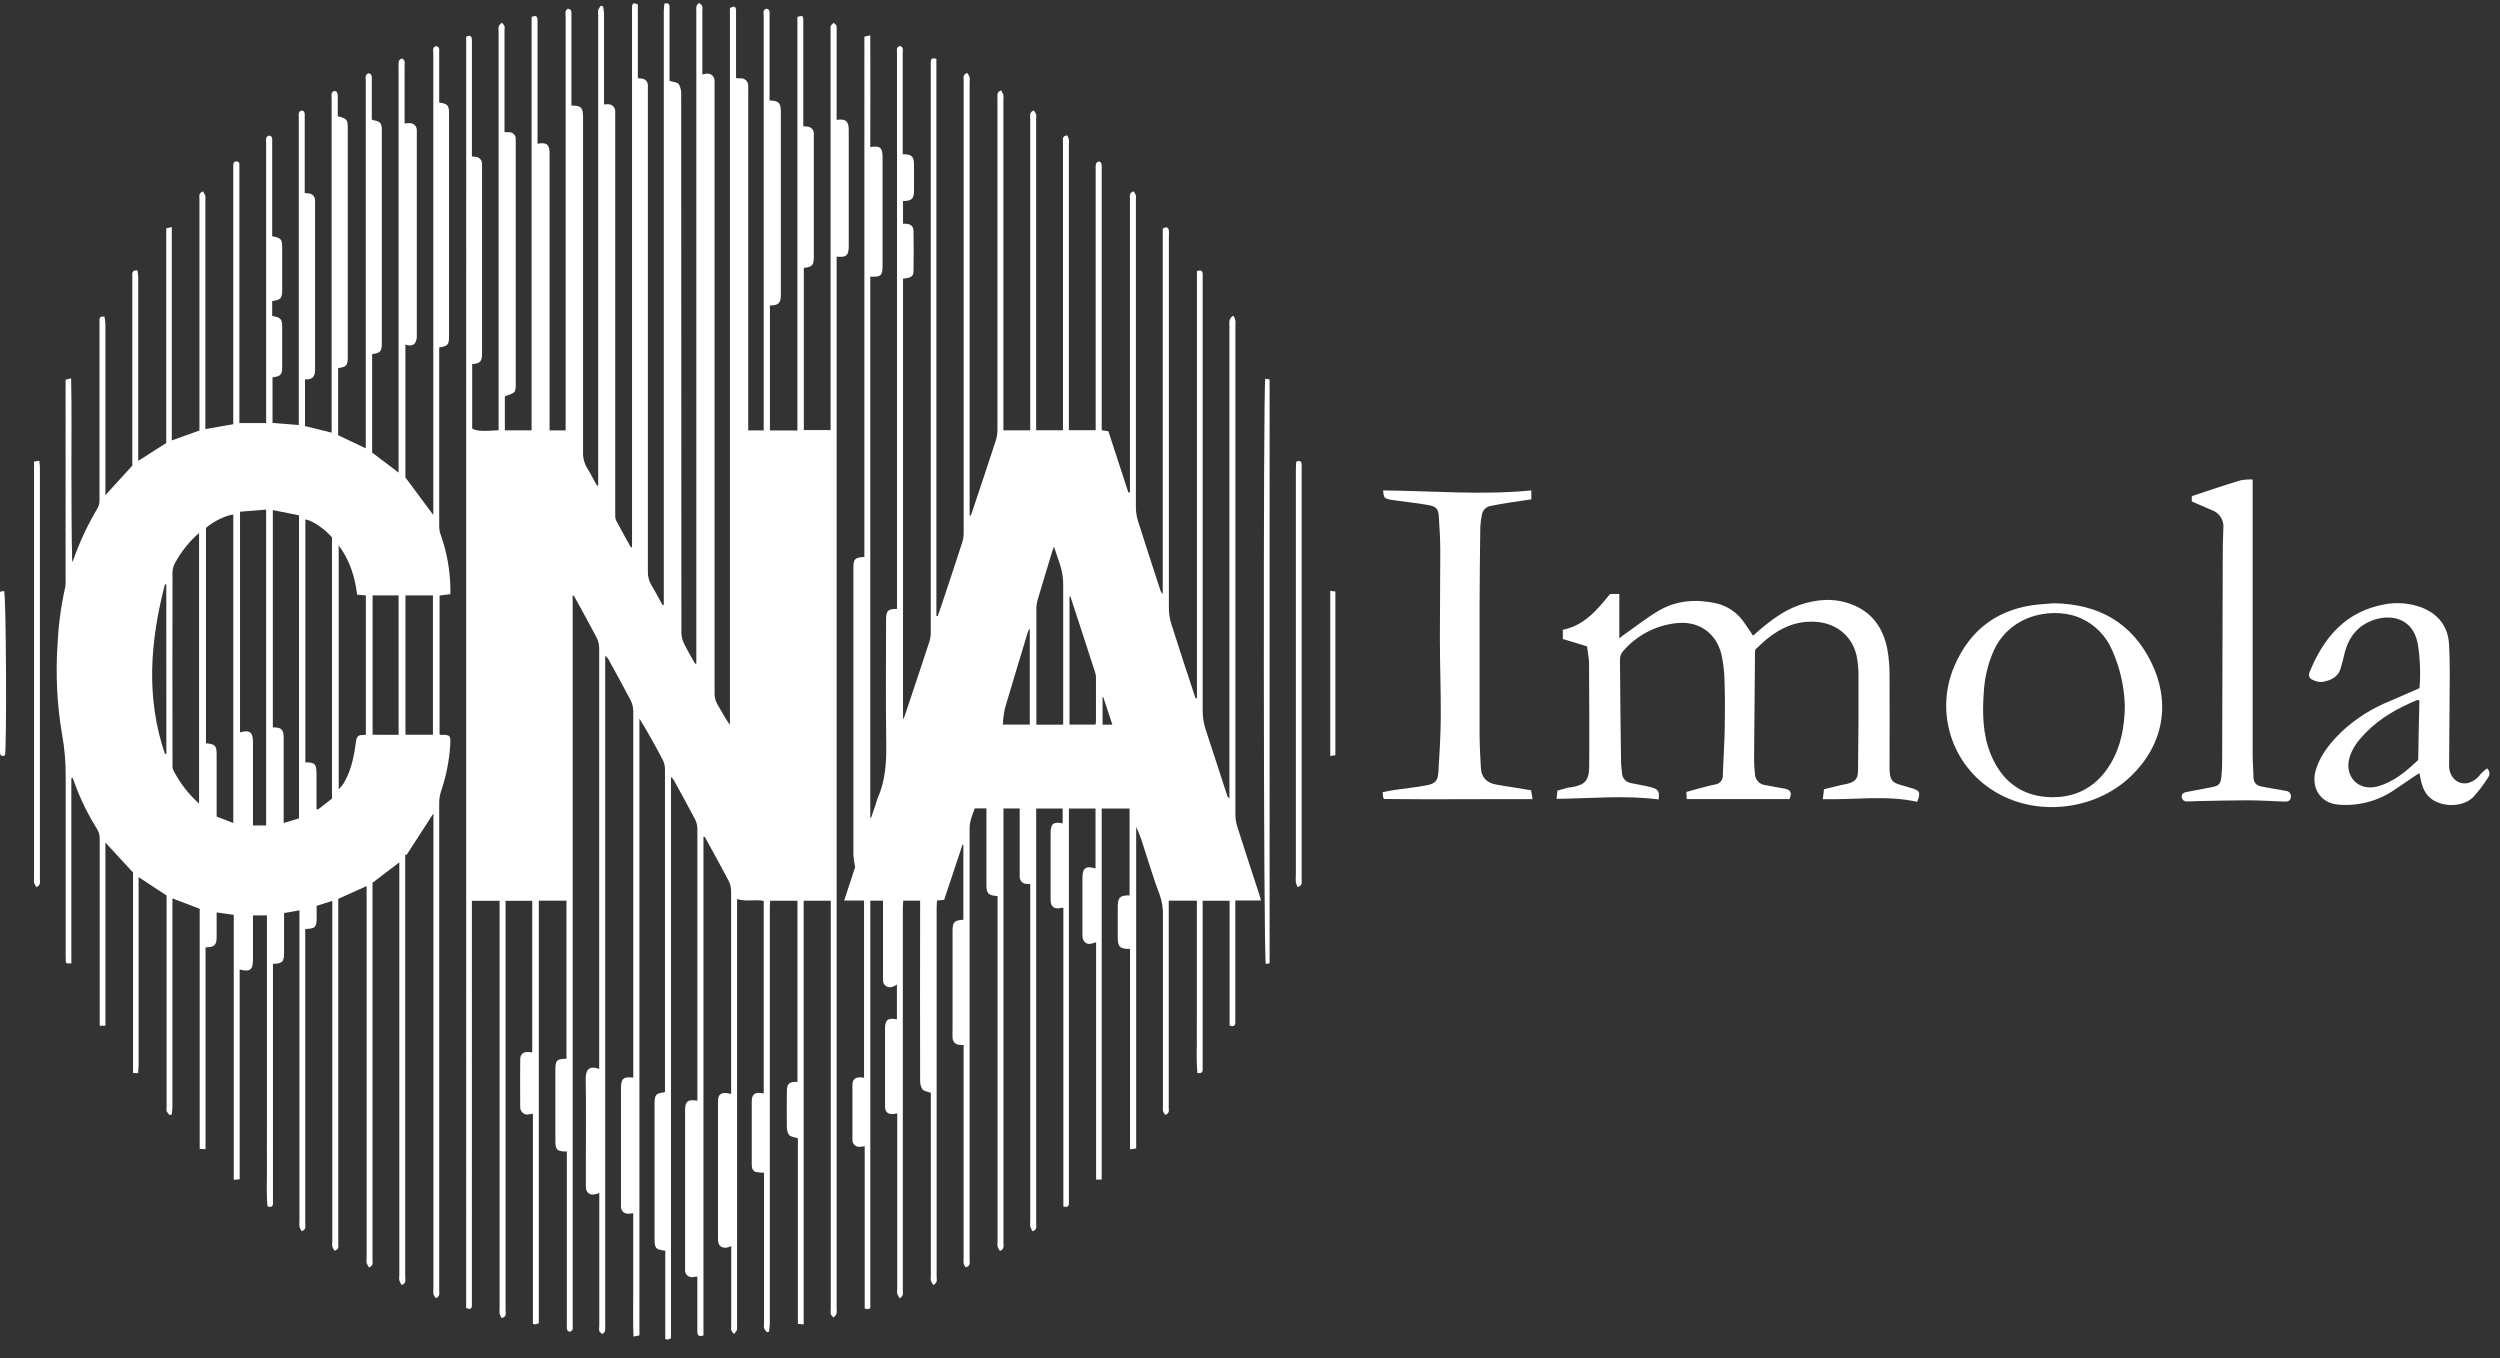
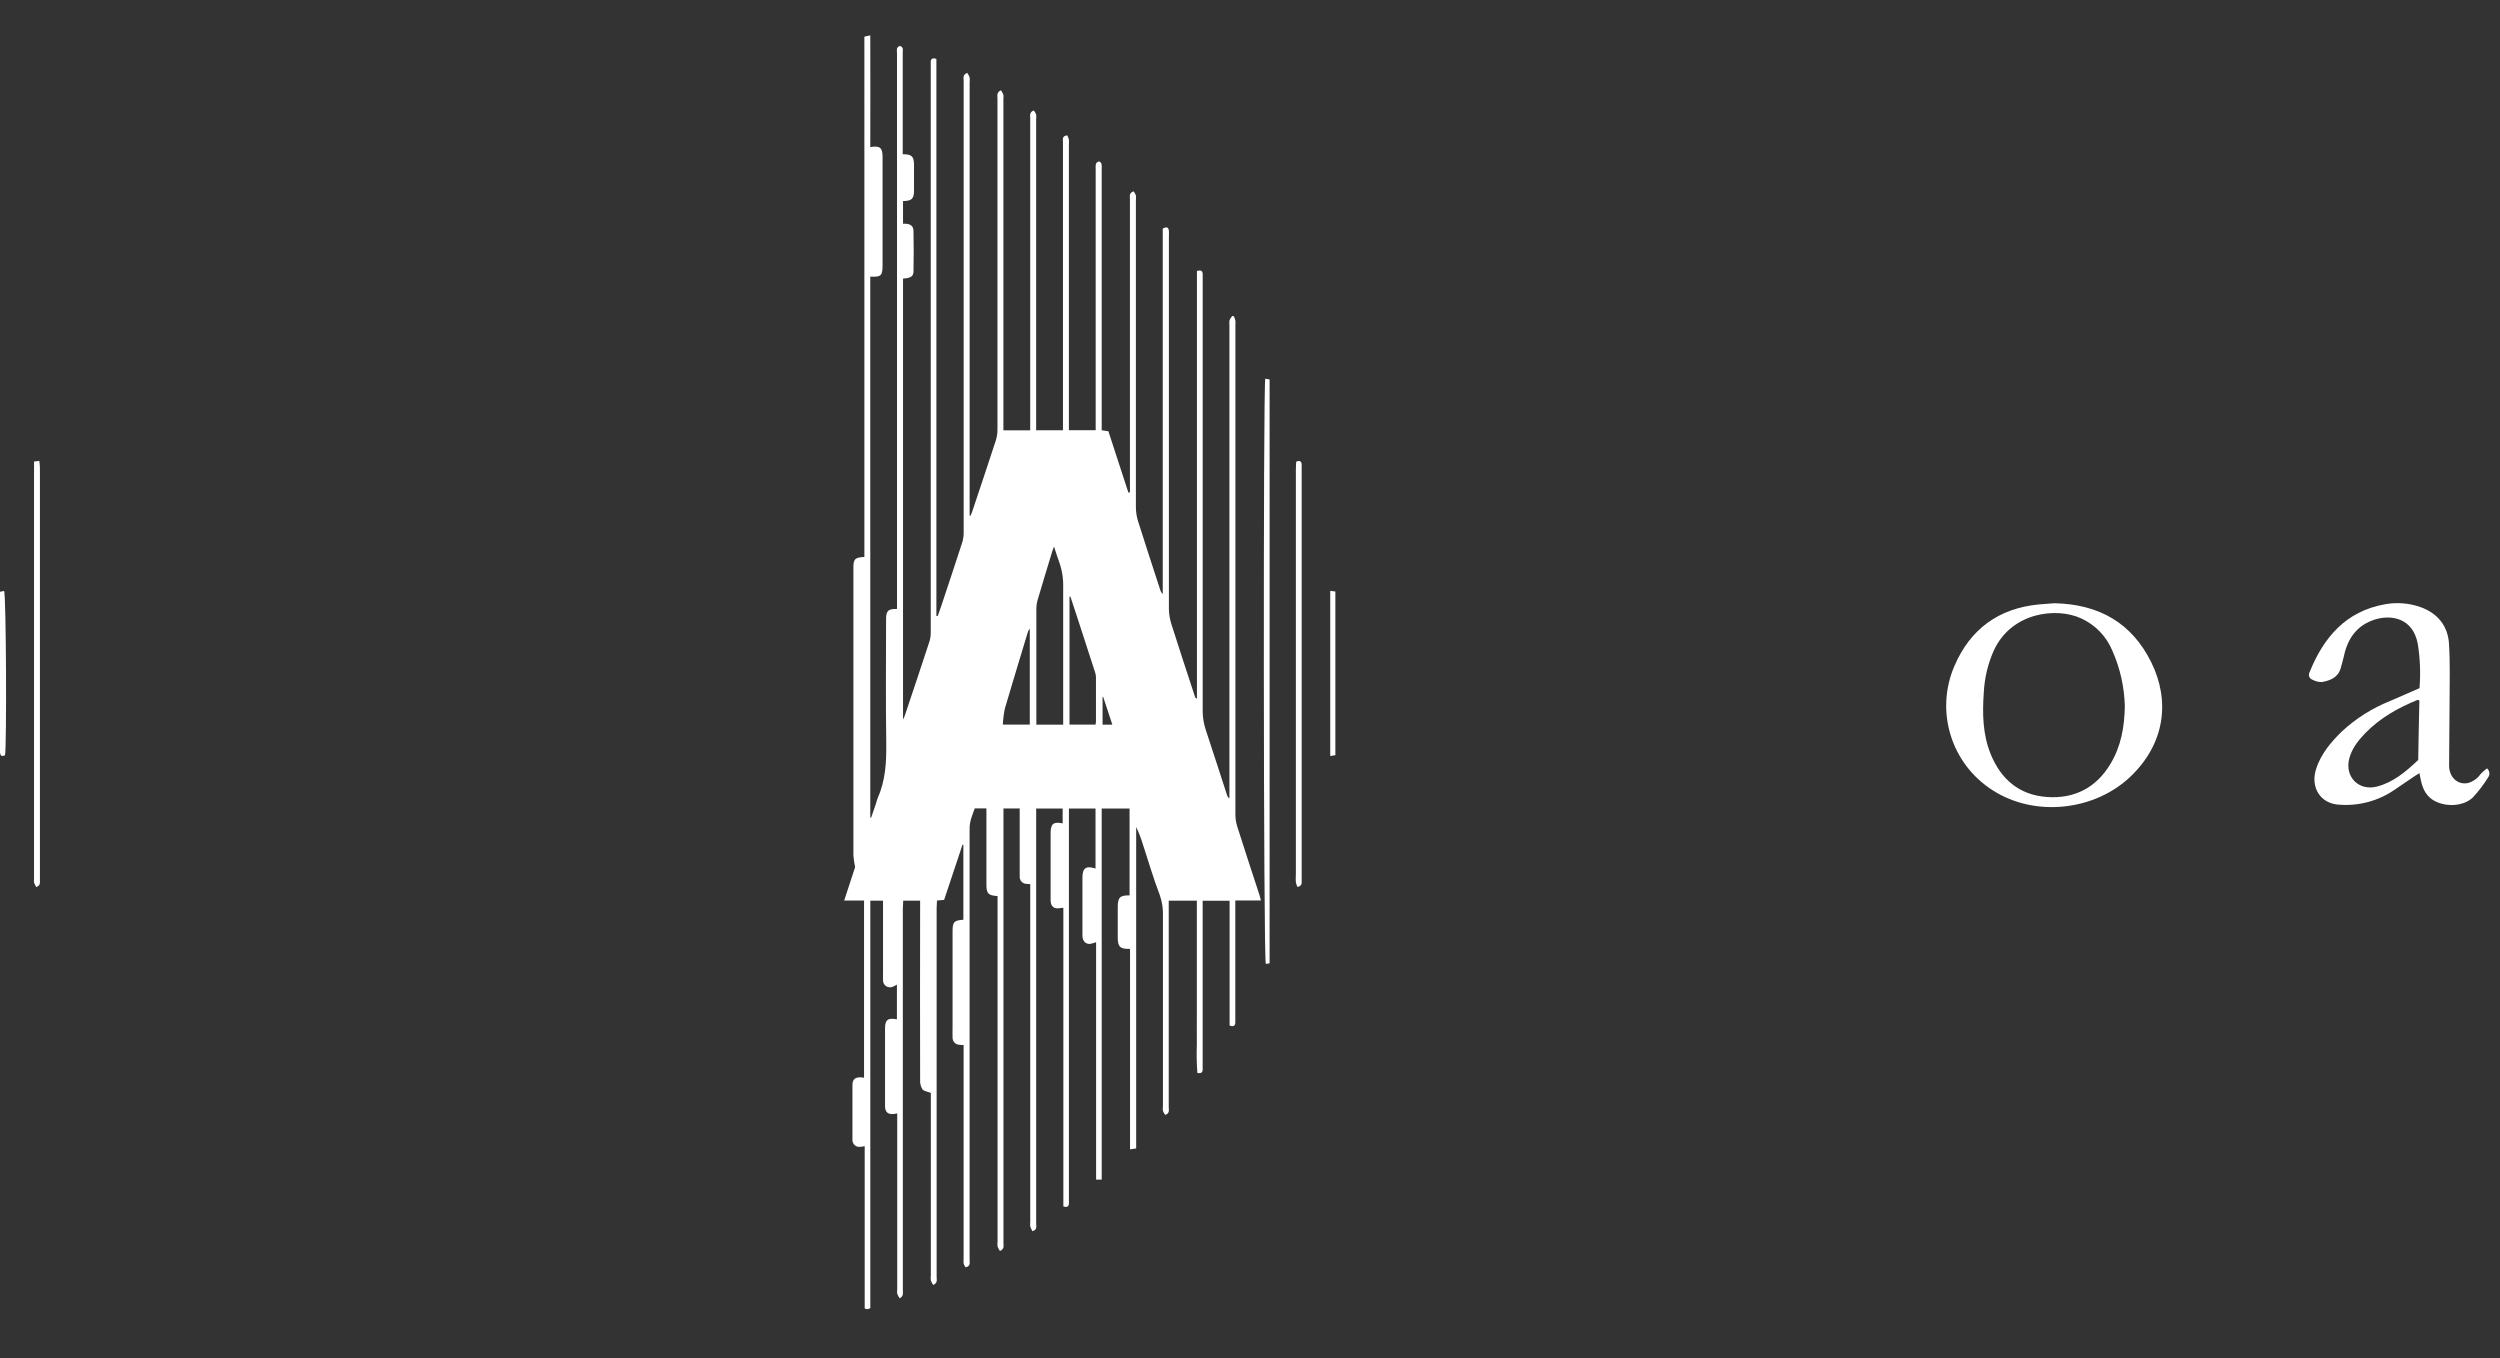
<svg xmlns="http://www.w3.org/2000/svg" width="81" height="44" viewBox="0 0 81 44" fill="none">
  <rect x="0" y="0" width="81" height="44" fill="#333333" stroke="none" />
-   <path d="M15.105 1.187C15.23 1.129 15.282 1.169 15.29 1.277C15.29 1.323 15.29 1.371 15.29 1.419V5.069C15.342 5.075 15.39 5.076 15.431 5.085C15.481 5.092 15.527 5.117 15.561 5.155C15.595 5.193 15.615 5.241 15.618 5.292C15.62 5.327 15.62 5.363 15.618 5.398V11.466C15.618 11.712 15.554 11.778 15.299 11.796V13.885C15.432 13.964 15.619 13.978 16.155 13.94V1.008C16.148 0.955 16.149 0.902 16.16 0.85C16.178 0.804 16.228 0.771 16.259 0.732C16.293 0.766 16.322 0.804 16.346 0.846C16.353 0.887 16.353 0.928 16.346 0.969V4.284C16.401 4.279 16.456 4.279 16.511 4.284C16.563 4.287 16.612 4.309 16.648 4.346C16.685 4.382 16.707 4.431 16.71 4.483C16.713 4.53 16.713 4.577 16.71 4.624C16.71 7.234 16.71 9.844 16.71 12.453C16.71 12.539 16.71 12.652 16.662 12.703C16.594 12.771 16.476 12.791 16.357 12.843V13.943H17.224V0.551C17.355 0.488 17.412 0.521 17.416 0.644C17.416 0.685 17.416 0.726 17.416 0.768V4.656C17.715 4.605 17.806 4.679 17.806 4.975V13.944H18.327V13.68C18.327 9.303 18.327 4.925 18.327 0.548C18.327 0.456 18.286 0.344 18.397 0.284C18.505 0.293 18.515 0.36 18.514 0.436V3.42C18.836 3.42 18.891 3.483 18.891 3.818C18.891 7.427 18.891 11.037 18.891 14.647C18.883 14.829 18.93 15.01 19.024 15.167C19.139 15.349 19.236 15.544 19.341 15.734L19.381 15.728V0.482C19.374 0.429 19.374 0.375 19.381 0.323C19.403 0.273 19.433 0.227 19.468 0.186L19.536 0.201C19.554 0.275 19.565 0.35 19.571 0.425C19.571 1.342 19.571 2.259 19.571 3.177V3.384C19.619 3.378 19.667 3.376 19.714 3.378C19.771 3.379 19.825 3.402 19.866 3.442C19.907 3.482 19.93 3.536 19.933 3.592C19.936 3.645 19.936 3.699 19.933 3.752C19.933 8.066 19.933 12.38 19.933 16.693C19.931 16.757 19.943 16.821 19.97 16.879C20.122 17.166 20.282 17.448 20.44 17.732H20.478V0.443C20.474 0.366 20.474 0.289 20.478 0.212C20.491 0.096 20.533 0.081 20.666 0.146V2.534C20.713 2.536 20.76 2.541 20.807 2.548C20.857 2.554 20.904 2.579 20.937 2.617C20.971 2.655 20.99 2.704 20.991 2.755C20.991 2.819 20.991 2.885 20.991 2.954C20.991 8.137 20.991 13.321 20.991 18.505C20.984 18.663 21.024 18.821 21.104 18.958C21.233 19.169 21.347 19.388 21.466 19.603L21.507 19.597V19.372C21.507 13.035 21.507 6.698 21.507 0.359C21.507 0.276 21.521 0.192 21.527 0.118C21.641 0.086 21.684 0.123 21.693 0.201C21.696 0.248 21.696 0.295 21.693 0.342V2.62C21.806 2.656 21.94 2.66 21.991 2.726C22.05 2.826 22.077 2.942 22.07 3.058C22.07 8.875 22.072 14.692 22.077 20.508C22.081 20.63 22.111 20.749 22.167 20.858C22.273 21.079 22.401 21.29 22.521 21.505L22.561 21.499V0.371C22.555 0.312 22.557 0.253 22.567 0.194C22.576 0.157 22.621 0.13 22.651 0.095C22.686 0.128 22.733 0.155 22.751 0.194C22.762 0.24 22.764 0.288 22.756 0.334V2.41C22.806 2.401 22.843 2.392 22.881 2.388C22.914 2.382 22.949 2.383 22.982 2.392C23.015 2.4 23.045 2.416 23.071 2.438C23.097 2.46 23.118 2.488 23.132 2.519C23.146 2.55 23.153 2.583 23.152 2.618C23.152 2.67 23.152 2.724 23.152 2.777C23.152 9.342 23.152 15.905 23.152 22.464C23.149 22.587 23.18 22.709 23.242 22.816C23.373 23.039 23.495 23.267 23.649 23.488V0.26C23.791 0.189 23.831 0.203 23.848 0.321C23.851 0.368 23.851 0.415 23.848 0.463C23.848 1.085 23.848 1.706 23.848 2.327V2.532L23.975 2.539C24.009 2.534 24.043 2.536 24.075 2.546C24.107 2.556 24.137 2.572 24.163 2.594C24.188 2.616 24.208 2.644 24.222 2.675C24.235 2.706 24.242 2.739 24.242 2.773C24.248 2.837 24.242 2.903 24.242 2.972V13.944H24.744V13.712C24.744 9.315 24.744 4.918 24.744 0.521C24.744 0.431 24.698 0.312 24.844 0.279C24.959 0.315 24.934 0.408 24.934 0.487C24.934 1.344 24.934 2.202 24.934 3.06V3.256C25.233 3.262 25.299 3.334 25.299 3.618V9.547C25.299 9.822 25.231 9.891 24.946 9.899V13.948H25.836V0.546L25.975 0.515C25.993 0.529 26 0.531 26.002 0.536C26.014 0.556 26.022 0.578 26.026 0.601C26.026 1.76 26.026 2.919 26.026 4.089C26.08 4.094 26.119 4.096 26.158 4.102C26.187 4.103 26.216 4.111 26.243 4.124C26.269 4.136 26.293 4.154 26.313 4.177C26.332 4.199 26.347 4.224 26.357 4.252C26.366 4.28 26.37 4.31 26.368 4.34C26.368 4.369 26.368 4.399 26.368 4.428V8.33C26.368 8.593 26.316 8.651 26.044 8.68V13.935H26.911V1.003C26.904 0.95 26.906 0.897 26.916 0.845C26.93 0.804 26.977 0.774 27.01 0.739C27.041 0.77 27.087 0.796 27.1 0.833C27.11 0.885 27.113 0.938 27.107 0.991V3.883C27.405 3.843 27.499 3.923 27.499 4.214V7.978C27.499 8.276 27.421 8.348 27.107 8.314V42.395C27.114 42.453 27.113 42.513 27.102 42.571C27.087 42.617 27.035 42.65 27.002 42.689C26.973 42.651 26.929 42.617 26.917 42.575C26.91 42.516 26.91 42.456 26.917 42.398V29.184H26.039V42.912L25.851 42.892V36.88C25.74 36.843 25.622 36.837 25.567 36.775C25.514 36.693 25.488 36.597 25.494 36.499C25.487 36.127 25.494 35.754 25.494 35.381C25.494 35.109 25.557 35.047 25.838 35.052V29.183H24.952C24.952 29.268 24.942 29.348 24.942 29.428C24.942 33.914 24.942 38.4 24.942 42.884C24.938 42.972 24.928 43.059 24.914 43.146L24.845 43.164C24.809 43.124 24.779 43.08 24.754 43.032C24.747 42.986 24.747 42.938 24.754 42.891V37.997C24.662 37.996 24.57 37.987 24.48 37.968C24.381 37.934 24.357 37.837 24.357 37.735C24.357 37.049 24.357 36.362 24.357 35.676C24.357 35.454 24.467 35.377 24.691 35.421C24.709 35.424 24.727 35.426 24.745 35.426V29.189C24.46 29.132 24.17 29.224 23.881 29.129V42.938C23.887 42.99 23.885 43.044 23.876 43.096C23.851 43.142 23.819 43.185 23.781 43.222C23.746 43.184 23.715 43.142 23.691 43.097C23.683 43.056 23.683 43.014 23.691 42.974V40.371C23.659 40.388 23.625 40.402 23.591 40.414C23.392 40.464 23.263 40.37 23.263 40.163C23.263 38.666 23.263 37.169 23.263 35.672C23.263 35.436 23.399 35.361 23.688 35.446V35.253C23.688 33.123 23.688 30.993 23.688 28.862C23.686 28.746 23.657 28.632 23.603 28.529C23.353 28.053 23.092 27.584 22.833 27.113H22.792V43.269C22.62 43.324 22.593 43.245 22.593 43.135V41.357C22.543 41.367 22.492 41.375 22.441 41.38C22.412 41.383 22.383 41.381 22.354 41.373C22.326 41.364 22.3 41.351 22.277 41.332C22.254 41.314 22.236 41.291 22.222 41.265C22.208 41.239 22.2 41.21 22.197 41.181C22.194 41.122 22.194 41.063 22.197 41.004C22.197 39.341 22.197 37.678 22.197 36.016V35.962C22.197 35.682 22.297 35.608 22.595 35.664V35.474C22.595 32.597 22.595 29.722 22.595 26.846C22.594 26.742 22.568 26.64 22.521 26.547C22.302 26.129 22.072 25.716 21.845 25.301C21.82 25.25 21.784 25.206 21.74 25.172V43.359C21.71 43.376 21.678 43.389 21.645 43.4C21.615 43.4 21.584 43.395 21.555 43.386V40.521C21.247 40.49 21.208 40.445 21.208 40.152V35.75C21.208 35.469 21.251 35.419 21.545 35.388V35.189C21.545 31.762 21.545 28.335 21.545 24.91C21.543 24.806 21.517 24.704 21.469 24.612C21.235 24.164 20.988 23.721 20.717 23.282V43.266L20.525 43.305C20.505 42.839 20.518 42.399 20.516 41.958C20.514 41.517 20.516 41.083 20.516 40.645V39.308C20.462 39.316 20.407 39.322 20.352 39.325C20.295 39.327 20.24 39.308 20.197 39.271C20.154 39.234 20.126 39.182 20.12 39.126C20.117 39.078 20.117 39.031 20.12 38.983V35.255C20.12 34.948 20.198 34.877 20.518 34.914V34.703C20.518 30.815 20.518 26.927 20.518 23.04C20.517 22.918 20.487 22.797 20.432 22.689C20.203 22.248 19.961 21.815 19.723 21.38C19.698 21.328 19.658 21.284 19.609 21.253V42.915C19.614 42.986 19.612 43.057 19.602 43.127C19.594 43.164 19.546 43.191 19.517 43.226C19.483 43.193 19.433 43.165 19.417 43.127C19.408 43.074 19.408 43.02 19.417 42.968V38.653C19.375 38.668 19.349 38.677 19.317 38.685C19.128 38.749 18.984 38.654 18.982 38.454C18.982 38.156 18.982 37.863 18.982 37.567C18.982 36.691 18.992 35.815 18.977 34.94C18.977 34.63 19.122 34.522 19.414 34.636V34.437C19.414 29.958 19.414 25.479 19.414 21C19.412 20.877 19.382 20.758 19.326 20.649C19.089 20.195 18.838 19.747 18.591 19.297H18.555V19.496C18.555 25.598 18.555 31.699 18.555 37.801C18.555 39.51 18.555 41.221 18.555 42.931C18.555 43.019 18.585 43.13 18.447 43.149C18.337 43.104 18.367 43.009 18.366 42.933C18.366 42.236 18.366 41.548 18.366 40.856V37.309C18.049 37.309 17.994 37.258 17.994 36.961V34.653C17.994 34.355 18.048 34.301 18.354 34.305V29.182H17.458V42.869C17.427 42.885 17.393 42.898 17.359 42.907C17.327 42.907 17.296 42.901 17.266 42.892V36.085C17.206 36.095 17.174 36.102 17.141 36.105C17.106 36.114 17.07 36.114 17.035 36.106C17 36.098 16.968 36.082 16.94 36.059C16.913 36.037 16.89 36.008 16.876 35.975C16.861 35.943 16.854 35.907 16.855 35.872C16.851 35.356 16.851 34.842 16.855 34.327C16.855 34.121 16.982 34.05 17.244 34.1V29.185H16.381V29.419C16.381 33.763 16.381 38.107 16.381 42.451C16.381 42.542 16.426 42.66 16.256 42.708C16.228 42.664 16.205 42.617 16.187 42.568C16.181 42.515 16.181 42.462 16.187 42.409V29.185H15.289V42.137C15.289 42.19 15.289 42.243 15.289 42.296C15.278 42.416 15.247 42.431 15.104 42.381L15.105 1.187Z" fill="white" />
  <path d="M36.61 15.948V15.749C36.61 12.649 36.61 9.548 36.61 6.448C36.61 6.359 36.573 6.249 36.728 6.199C36.759 6.238 36.784 6.281 36.803 6.327C36.81 6.38 36.81 6.434 36.803 6.487C36.803 9.806 36.803 13.126 36.803 16.445C36.805 16.598 36.829 16.749 36.875 16.894C37.107 17.631 37.349 18.366 37.588 19.101C37.602 19.156 37.631 19.207 37.673 19.246V7.408C37.794 7.336 37.854 7.36 37.872 7.472C37.876 7.532 37.876 7.591 37.872 7.651C37.872 11.675 37.872 15.698 37.872 19.721C37.873 19.89 37.901 20.058 37.952 20.219C38.203 21.015 38.465 21.802 38.724 22.593C38.729 22.608 38.741 22.622 38.781 22.634V8.782C38.908 8.74 38.963 8.771 38.967 8.881C38.967 8.935 38.967 8.988 38.967 9.041C38.967 13.71 38.967 18.379 38.967 23.047C38.968 23.259 39.005 23.469 39.074 23.67C39.305 24.366 39.528 25.062 39.755 25.759C39.767 25.803 39.795 25.842 39.833 25.867V10.547C39.827 10.488 39.829 10.429 39.838 10.37C39.861 10.321 39.891 10.276 39.927 10.236L39.979 10.25C39.999 10.294 40.015 10.341 40.027 10.388C40.032 10.435 40.032 10.482 40.027 10.53C40.027 15.82 40.027 21.11 40.027 26.401C40.028 26.529 40.048 26.658 40.087 26.78C40.321 27.518 40.563 28.252 40.803 28.987C40.821 29.042 40.834 29.098 40.855 29.175H40.024V33.001C40.024 33.049 40.024 33.1 40.024 33.143C40.014 33.243 39.958 33.271 39.839 33.227V29.184H38.966V34.581C38.966 34.68 38.989 34.797 38.795 34.765C38.772 34.456 38.766 34.147 38.778 33.838C38.773 33.529 38.778 33.222 38.778 32.914V29.182H37.867V29.393C37.867 31.552 37.867 33.712 37.867 35.872C37.867 35.959 37.907 36.071 37.752 36.123C37.722 36.083 37.697 36.039 37.679 35.992C37.672 35.94 37.672 35.886 37.679 35.833V29.673C37.688 29.447 37.654 29.22 37.579 29.006C37.37 28.461 37.207 27.899 37.025 27.344C36.968 27.156 36.897 26.972 36.812 26.794V37.209L36.613 37.239V30.744C36.29 30.752 36.215 30.677 36.215 30.373V29.397C36.215 29.076 36.283 29.007 36.598 29.01V26.197H35.695V38.219H35.514V30.528C35.449 30.552 35.383 30.57 35.315 30.583C35.174 30.595 35.072 30.483 35.071 30.321C35.071 29.865 35.071 29.41 35.071 28.954V28.439C35.071 28.122 35.185 28.041 35.495 28.14V26.197H34.633V38.819C34.636 38.878 34.636 38.937 34.633 38.996C34.625 39.095 34.57 39.126 34.453 39.087V29.414C34.407 29.414 34.385 29.414 34.365 29.42C34.161 29.465 34.041 29.379 34.04 29.172C34.04 28.694 34.04 28.214 34.04 27.735C34.04 27.486 34.04 27.237 34.04 26.988C34.04 26.69 34.132 26.616 34.43 26.678V26.196H33.572V26.435C33.572 30.838 33.572 35.241 33.572 39.643C33.572 39.729 33.614 39.842 33.452 39.892C33.423 39.844 33.399 39.793 33.38 39.74C33.374 39.687 33.374 39.633 33.38 39.581V28.647L33.272 28.638C33.24 28.639 33.209 28.634 33.18 28.622C33.151 28.611 33.125 28.593 33.103 28.571C33.081 28.549 33.064 28.523 33.053 28.493C33.041 28.464 33.036 28.433 33.038 28.402C33.038 28.355 33.038 28.308 33.038 28.26V26.194H32.512V26.442C32.512 31.051 32.512 35.66 32.512 40.27C32.512 40.358 32.55 40.469 32.398 40.532C32.367 40.487 32.34 40.438 32.321 40.387C32.314 40.335 32.314 40.281 32.321 40.228V29.033C32.012 29.011 31.96 28.954 31.96 28.648V26.193H31.581C31.507 26.401 31.414 26.604 31.415 26.843C31.415 31.501 31.415 36.158 31.415 40.814C31.415 40.906 31.456 41.025 31.283 41.062C31.257 41.023 31.236 40.981 31.221 40.937C31.216 40.884 31.216 40.83 31.221 40.777V33.858C31.172 33.858 31.133 33.858 31.095 33.852C31.064 33.852 31.033 33.846 31.004 33.834C30.975 33.822 30.949 33.804 30.927 33.782C30.906 33.759 30.889 33.733 30.878 33.703C30.867 33.674 30.862 33.643 30.863 33.612C30.857 33.506 30.863 33.399 30.863 33.292V30.169C30.863 29.87 30.914 29.819 31.213 29.8V27.374L31.186 27.366L30.59 29.156L30.358 29.178C30.358 29.262 30.347 29.341 30.347 29.422C30.347 33.401 30.347 37.383 30.347 41.368C30.347 41.456 30.387 41.567 30.236 41.633C30.205 41.588 30.179 41.539 30.159 41.488C30.152 41.435 30.152 41.381 30.159 41.328V35.409C30.053 35.368 29.935 35.356 29.885 35.291C29.831 35.201 29.805 35.097 29.812 34.993C29.808 33.128 29.808 31.264 29.812 29.401V29.181H29.264C29.264 29.265 29.252 29.351 29.252 29.437C29.252 33.555 29.252 37.674 29.252 41.792C29.252 41.881 29.287 41.984 29.152 42.067C29.119 42.02 29.091 41.969 29.07 41.916C29.063 41.87 29.063 41.822 29.07 41.775V36.074C29.024 36.082 28.992 36.089 28.959 36.093C28.772 36.113 28.678 36.034 28.675 35.846C28.675 35.621 28.675 35.397 28.675 35.172V33.325C28.675 33.042 28.766 32.969 29.06 33.027V31.901C29.015 31.929 28.967 31.953 28.918 31.974C28.884 31.988 28.846 31.993 28.809 31.988C28.773 31.984 28.737 31.971 28.707 31.95C28.676 31.928 28.651 31.9 28.634 31.867C28.618 31.834 28.609 31.797 28.61 31.759C28.605 31.671 28.61 31.582 28.61 31.493V29.182H28.198V42.385C28.166 42.4 28.133 42.411 28.099 42.419C28.07 42.414 28.042 42.405 28.016 42.392V37.136C27.958 37.145 27.917 37.154 27.881 37.156C27.847 37.162 27.812 37.161 27.779 37.151C27.747 37.142 27.716 37.125 27.691 37.102C27.666 37.078 27.646 37.05 27.634 37.018C27.621 36.986 27.616 36.952 27.619 36.917C27.619 36.326 27.619 35.734 27.619 35.143C27.619 34.944 27.748 34.872 27.995 34.919V29.178H27.351L27.706 28.095C27.678 27.968 27.66 27.84 27.65 27.711C27.65 24.61 27.65 21.509 27.65 18.408C27.65 18.11 27.692 18.064 28.006 18.045V1.188L28.197 1.145C28.203 2.369 28.197 3.565 28.197 4.765C28.515 4.713 28.595 4.785 28.595 5.092V8.59C28.595 8.935 28.546 8.981 28.197 8.962V26.488L28.224 26.494C28.277 26.342 28.329 26.19 28.381 26.037C28.4 25.982 28.409 25.921 28.433 25.868C28.686 25.305 28.722 24.713 28.715 24.104C28.695 22.755 28.707 21.406 28.709 20.057C28.709 19.79 28.775 19.725 29.063 19.73V19.504C29.063 13.581 29.063 7.657 29.063 1.734C29.063 1.643 29.021 1.526 29.162 1.489C29.285 1.532 29.248 1.635 29.248 1.717C29.248 2.664 29.248 3.607 29.248 4.557V4.997C29.546 4.997 29.614 5.067 29.614 5.352C29.614 5.636 29.614 5.896 29.614 6.168C29.614 6.441 29.542 6.512 29.258 6.514V7.25C29.29 7.25 29.323 7.25 29.357 7.25C29.505 7.26 29.595 7.33 29.597 7.479C29.605 7.917 29.607 8.355 29.597 8.793C29.597 8.959 29.503 9.01 29.258 9.026V23.312C29.285 23.254 29.302 23.224 29.313 23.192C29.583 22.387 29.854 21.58 30.118 20.772C30.146 20.675 30.159 20.574 30.156 20.474C30.156 14.372 30.156 8.271 30.156 2.169C30.156 2.115 30.156 2.063 30.156 2.009C30.156 1.898 30.217 1.867 30.339 1.909V19.955L30.38 19.963C30.419 19.851 30.461 19.739 30.499 19.627C30.728 18.939 30.958 18.25 31.181 17.56C31.212 17.453 31.226 17.341 31.223 17.229C31.223 12.36 31.223 7.49 31.223 2.62C31.223 2.531 31.184 2.421 31.338 2.361C31.37 2.406 31.396 2.454 31.416 2.505C31.423 2.558 31.423 2.611 31.416 2.664V16.703L31.444 16.711C31.463 16.666 31.484 16.623 31.499 16.577C31.756 15.809 32.013 15.043 32.264 14.273C32.301 14.155 32.319 14.032 32.318 13.909C32.318 10.335 32.318 6.761 32.318 3.187C32.318 3.098 32.283 2.988 32.433 2.926C32.464 2.972 32.489 3.022 32.51 3.073C32.516 3.12 32.516 3.168 32.51 3.215V13.943H33.379V13.702C33.379 10.411 33.379 7.121 33.379 3.831C33.379 3.742 33.347 3.632 33.496 3.579C33.526 3.619 33.551 3.662 33.571 3.708C33.578 3.755 33.578 3.803 33.571 3.849V13.94H34.44V13.702C34.44 10.673 34.44 7.644 34.44 4.613C34.44 4.523 34.4 4.4 34.581 4.387C34.602 4.43 34.619 4.475 34.632 4.522C34.636 4.575 34.636 4.628 34.632 4.681V13.938H35.5V5.48C35.494 5.421 35.497 5.362 35.509 5.305C35.519 5.286 35.533 5.269 35.55 5.256C35.567 5.244 35.587 5.235 35.608 5.231C35.633 5.231 35.68 5.275 35.688 5.307C35.697 5.365 35.7 5.425 35.695 5.484V13.94L35.912 13.973C36.128 14.633 36.345 15.297 36.561 15.963L36.61 15.948ZM34.15 17.708C34.121 17.788 34.106 17.824 34.094 17.861C33.935 18.385 33.774 18.91 33.62 19.435C33.592 19.532 33.578 19.632 33.578 19.733C33.578 20.915 33.578 22.097 33.578 23.28V23.479H34.447V23.262C34.447 21.855 34.447 20.449 34.447 19.042C34.457 18.747 34.409 18.454 34.306 18.177C34.252 18.034 34.211 17.89 34.15 17.708ZM35.496 23.478C35.502 23.447 35.506 23.416 35.509 23.384C35.509 22.899 35.509 22.414 35.509 21.929C35.506 21.876 35.496 21.824 35.478 21.774C35.299 21.219 35.119 20.663 34.937 20.107C34.852 19.847 34.766 19.586 34.68 19.326L34.652 19.332V23.478H35.496ZM32.492 23.478H33.365V20.367C33.333 20.403 33.31 20.447 33.298 20.493C33.051 21.311 32.801 22.129 32.559 22.95C32.523 23.122 32.501 23.297 32.492 23.474V23.478ZM36.04 23.478C35.935 23.16 35.841 22.868 35.742 22.576L35.723 22.584V23.479L36.04 23.478Z" fill="white" />
-   <path d="M13.135 11.164V15.469L14.039 16.686V16.498C14.039 11.581 14.039 6.663 14.039 1.746C14.039 1.659 13.997 1.547 14.117 1.494C14.248 1.504 14.23 1.603 14.23 1.693C14.23 2.19 14.23 2.687 14.23 3.185V3.323C14.505 3.361 14.549 3.412 14.549 3.676V10.902C14.549 11.169 14.507 11.217 14.23 11.257V11.429C14.23 13.305 14.23 15.181 14.23 17.056C14.231 17.15 14.248 17.243 14.28 17.331C14.478 17.887 14.583 18.472 14.592 19.062C14.592 19.115 14.592 19.167 14.592 19.251L14.242 19.295V23.795C14.262 23.803 14.272 23.812 14.283 23.811C14.621 23.79 14.6 23.87 14.587 24.148C14.554 24.657 14.453 25.158 14.289 25.64C14.252 25.758 14.232 25.88 14.23 26.003C14.23 31.269 14.23 36.535 14.23 41.802C14.23 41.891 14.267 42.001 14.123 42.063C14.09 42.025 14.063 41.981 14.043 41.935C14.036 41.877 14.036 41.817 14.043 41.758V26.355L13.173 27.7L13.129 27.683V27.945C13.129 32.425 13.129 36.904 13.129 41.384C13.129 41.47 13.172 41.583 13.011 41.634C12.98 41.586 12.956 41.534 12.938 41.481C12.931 41.422 12.931 41.362 12.938 41.304V27.94L12.069 28.603V28.823C12.069 32.818 12.069 36.812 12.069 40.806C12.069 40.894 12.109 41.005 11.955 41.066C11.924 41.021 11.898 40.972 11.879 40.921C11.871 40.868 11.871 40.814 11.879 40.761C11.879 36.815 11.879 32.869 11.879 28.923V28.709L10.96 29.121V29.363C10.96 33.002 10.96 36.641 10.96 40.281C10.96 40.37 10.995 40.48 10.838 40.523C10.809 40.482 10.785 40.437 10.766 40.39C10.76 40.337 10.76 40.284 10.766 40.231V29.189L10.259 29.349V29.733C10.259 30.044 10.213 30.092 9.89 30.099V30.315C9.89 33.428 9.89 36.541 9.89 39.652C9.89 39.735 9.928 39.837 9.776 39.892C9.745 39.847 9.72 39.798 9.702 39.746C9.695 39.675 9.695 39.604 9.702 39.534V29.494L9.204 29.584V30.868C9.204 31.167 9.151 31.218 8.844 31.23V38.84C8.844 38.894 8.844 38.948 8.844 39.001C8.838 39.093 8.787 39.123 8.668 39.088C8.622 38.654 8.655 38.207 8.649 37.762C8.643 37.317 8.649 36.867 8.649 36.413V29.659H8.196V31.101C8.196 31.424 8.096 31.499 7.765 31.411V38.208L7.574 38.228V29.642L7.019 29.562V30.352C7.019 30.622 6.956 30.687 6.66 30.696V37.233L6.47 37.223V29.444L5.586 29.108V29.328C5.586 31.506 5.586 33.684 5.586 35.861C5.586 35.944 5.572 36.026 5.564 36.109L5.498 36.13C5.458 36.092 5.425 36.05 5.398 36.002C5.39 35.95 5.39 35.897 5.398 35.844V29.015L4.49 28.418V28.624C4.49 30.588 4.49 32.552 4.49 34.517C4.49 34.598 4.48 34.677 4.473 34.772L4.31 34.763V28.269L3.415 27.298V33.234H3.231V33.009C3.231 31.062 3.231 29.116 3.231 27.169C3.232 27.051 3.197 26.936 3.131 26.839C2.84 26.373 2.599 25.877 2.413 25.36C2.394 25.306 2.372 25.253 2.352 25.201L2.312 25.206V31.215H2.157C2.147 31.198 2.139 31.18 2.133 31.161C2.133 31.101 2.128 31.042 2.128 30.983C2.128 29.036 2.128 27.089 2.128 25.143C2.131 24.695 2.093 24.247 2.013 23.805C1.847 22.831 1.797 21.84 1.866 20.855C1.895 20.235 1.979 19.618 2.116 19.013C2.127 18.943 2.131 18.871 2.125 18.8V12.303L2.305 12.257C2.326 13.271 2.311 14.255 2.314 15.242C2.317 16.229 2.314 17.218 2.339 18.213C2.354 18.181 2.372 18.151 2.385 18.114C2.591 17.535 2.854 16.977 3.17 16.45C3.209 16.372 3.227 16.286 3.224 16.199C3.224 14.3 3.224 12.401 3.224 10.501C3.224 10.453 3.224 10.401 3.224 10.358C3.224 10.278 3.266 10.241 3.385 10.259C3.4 10.337 3.41 10.416 3.415 10.496C3.415 12.266 3.415 14.035 3.415 15.804V16.042L4.287 15.086V14.908C4.287 12.925 4.287 10.943 4.287 8.961C4.287 8.861 4.258 8.745 4.457 8.762C4.465 8.843 4.479 8.927 4.479 9.01C4.479 10.911 4.479 12.81 4.479 14.709V14.932L5.387 14.352V7.396L5.566 7.359V14.27L6.462 13.949V13.734C6.462 11.302 6.462 8.87 6.462 6.438C6.462 6.354 6.428 6.253 6.58 6.202C6.609 6.248 6.634 6.297 6.654 6.348C6.66 6.395 6.66 6.443 6.654 6.49V13.901L7.557 13.745V5.388C7.557 5.316 7.557 5.233 7.657 5.229C7.756 5.225 7.762 5.305 7.756 5.38C7.756 5.422 7.756 5.463 7.756 5.505V13.708H8.623V13.461C8.623 10.521 8.623 7.58 8.623 4.638C8.623 4.55 8.587 4.439 8.71 4.393C8.843 4.405 8.819 4.508 8.819 4.591C8.819 5.402 8.819 6.213 8.819 7.024V7.656C9.106 7.705 9.143 7.75 9.143 8.029V9.395C9.143 9.664 9.098 9.717 8.819 9.754V10.239C9.099 10.282 9.143 10.338 9.143 10.608V11.886C9.143 12.139 9.093 12.195 8.83 12.225V13.702L9.681 13.771V13.548C9.681 10.305 9.681 7.063 9.681 3.82C9.681 3.731 9.644 3.621 9.773 3.579C9.891 3.599 9.873 3.692 9.873 3.772C9.873 4.339 9.873 4.907 9.873 5.476V6.251C9.917 6.257 9.955 6.263 9.993 6.267C10.05 6.268 10.104 6.291 10.145 6.332C10.185 6.372 10.207 6.427 10.208 6.484C10.211 6.531 10.211 6.578 10.208 6.626V11.915C10.213 11.986 10.208 12.058 10.192 12.127C10.145 12.273 10.019 12.304 9.882 12.291V13.804L10.745 14.018V13.801C10.745 10.262 10.745 6.724 10.745 3.186C10.745 3.098 10.708 2.987 10.836 2.944C10.935 2.961 10.943 3.035 10.943 3.117C10.943 3.335 10.943 3.553 10.943 3.768C11.242 3.838 11.268 3.875 11.268 4.166C11.268 6.64 11.268 9.114 11.268 11.586C11.268 11.838 11.215 11.896 10.955 11.925V14.1L11.851 14.527V14.299C11.851 10.405 11.851 6.511 11.851 2.618C11.851 2.529 11.814 2.419 11.938 2.373C12.052 2.39 12.046 2.473 12.046 2.561C12.046 2.939 12.046 3.318 12.046 3.697V3.873C12.063 3.882 12.082 3.89 12.1 3.896C12.317 3.93 12.37 3.989 12.371 4.21V11.133C12.371 11.385 12.32 11.441 12.057 11.472V14.663C12.33 14.869 12.607 15.078 12.914 15.312V15.095C12.914 10.784 12.914 6.476 12.914 2.171C12.909 2.107 12.912 2.042 12.923 1.978C12.932 1.958 12.945 1.94 12.963 1.926C12.98 1.912 13.001 1.903 13.023 1.899C13.053 1.899 13.093 1.95 13.109 1.987C13.117 2.028 13.117 2.069 13.109 2.109V4C13.173 3.995 13.219 3.988 13.263 3.989C13.294 3.987 13.326 3.991 13.355 4.002C13.384 4.013 13.411 4.029 13.434 4.051C13.456 4.072 13.475 4.098 13.487 4.127C13.499 4.155 13.505 4.186 13.505 4.217C13.505 4.252 13.505 4.288 13.505 4.324C13.505 6.5 13.505 8.677 13.505 10.854C13.509 10.924 13.499 10.994 13.475 11.06C13.42 11.208 13.286 11.215 13.135 11.164ZM6.674 17.103V24.083C6.972 24.108 7.019 24.156 7.019 24.456V26.456L7.558 26.665V16.67C7.321 16.694 6.905 16.899 6.674 17.103ZM8.84 16.527V23.568C9.113 23.562 9.19 23.635 9.191 23.895V26.665L9.688 26.515V16.696L8.84 16.527ZM7.777 16.579V23.73C8.082 23.639 8.196 23.723 8.196 24.028V26.744H8.623V16.512L7.777 16.579ZM10.255 26.209L10.3 26.23L10.756 25.875V17.409C10.501 17.122 10.135 16.874 9.894 16.828V24.703C10.192 24.692 10.255 24.756 10.255 25.059V26.209ZM6.45 26.037V17.269C6.13 17.547 5.863 17.881 5.663 18.255C5.617 18.343 5.592 18.44 5.589 18.54C5.585 20.616 5.585 22.692 5.589 24.769C5.583 24.828 5.59 24.887 5.609 24.943C5.82 25.356 6.105 25.727 6.45 26.037ZM11.571 19.268C11.498 18.689 11.337 18.159 10.974 17.671V25.571C11.057 25.493 11.126 25.402 11.178 25.302C11.396 24.904 11.477 24.462 11.537 24.015C11.554 23.88 11.604 23.805 11.749 23.816C11.784 23.815 11.819 23.812 11.854 23.807V19.291L11.571 19.268ZM13.137 19.29V23.806H14.027V19.29H13.137ZM12.915 23.808V19.291H12.072V23.806L12.915 23.808ZM5.388 18.933H5.344C4.868 20.765 4.719 22.596 5.344 24.427H5.39L5.388 18.933Z" fill="white" />
-   <path d="M51.421 20.943L50.636 20.703V20.405C51.333 20.266 51.75 19.755 52.167 19.245H52.466V20.682C52.543 20.622 52.586 20.583 52.633 20.554C53.005 20.293 53.362 20.007 53.754 19.78C54.332 19.446 54.966 19.406 55.611 19.548C55.99 19.639 56.319 19.872 56.531 20.199C56.619 20.323 56.702 20.452 56.799 20.597L56.998 20.422C57.39 20.085 57.801 19.779 58.291 19.607C58.844 19.415 59.402 19.365 59.959 19.569C60.655 19.822 61.023 20.349 61.153 21.054C61.198 21.31 61.221 21.57 61.221 21.83C61.229 22.818 61.221 23.807 61.221 24.795C61.221 24.877 61.221 24.961 61.228 25.043C61.249 25.266 61.328 25.356 61.536 25.418C61.665 25.457 61.796 25.493 61.926 25.532C62.208 25.618 62.232 25.667 62.117 25.979C61.122 25.756 60.1 25.919 59.059 25.893C59.072 25.78 59.085 25.681 59.098 25.572C59.289 25.525 59.46 25.481 59.633 25.44C59.701 25.424 59.772 25.416 59.84 25.399C60.105 25.331 60.197 25.241 60.2 24.97C60.214 23.958 60.219 22.946 60.215 21.936C60.22 21.699 60.198 21.463 60.15 21.231C60.003 20.587 59.469 20.174 58.788 20.144C58.201 20.117 57.703 20.334 57.258 20.696C57.121 20.808 56.995 20.933 56.872 21.045C56.867 21.074 56.864 21.103 56.862 21.132C56.851 22.29 56.841 23.451 56.832 24.614C56.834 24.767 56.843 24.921 56.86 25.074C56.862 25.161 56.895 25.244 56.952 25.31C57.008 25.376 57.087 25.419 57.172 25.433C57.386 25.477 57.603 25.511 57.818 25.55C58.017 25.587 58.069 25.688 57.979 25.89H54.649C54.649 25.822 54.642 25.755 54.638 25.659C54.814 25.61 54.987 25.56 55.162 25.516C55.298 25.479 55.435 25.443 55.574 25.416C55.645 25.408 55.711 25.372 55.756 25.316C55.802 25.261 55.824 25.19 55.819 25.118C55.837 24.62 55.871 24.114 55.881 23.612C55.891 23.109 55.893 22.593 55.875 22.086C55.872 21.791 55.839 21.497 55.776 21.208C55.601 20.487 55.009 20.094 54.273 20.195C53.615 20.276 53.012 20.601 52.581 21.105C52.523 21.176 52.49 21.264 52.487 21.356C52.493 22.469 52.507 23.581 52.522 24.693C52.522 24.805 52.544 24.916 52.551 25.028C52.551 25.112 52.581 25.194 52.636 25.257C52.691 25.32 52.767 25.361 52.85 25.373L53.353 25.472C53.406 25.483 53.458 25.496 53.508 25.511C53.734 25.579 53.768 25.631 53.741 25.902C52.647 25.76 51.553 25.869 50.434 25.883L50.459 25.618L50.801 25.519C50.824 25.515 50.848 25.512 50.871 25.512C51.34 25.446 51.486 25.307 51.49 24.835C51.499 23.705 51.49 22.576 51.485 21.447C51.475 21.294 51.443 21.142 51.421 20.943Z" fill="white" />
-   <path d="M44.811 15.89C46.416 15.905 48.011 16.047 49.615 15.89V16.179C49.37 16.215 49.132 16.247 48.895 16.285C48.696 16.317 48.498 16.352 48.298 16.392C48.225 16.404 48.157 16.439 48.105 16.493C48.053 16.547 48.02 16.616 48.011 16.69C47.985 16.817 47.969 16.946 47.962 17.076C47.95 17.952 47.94 18.826 47.938 19.701C47.938 21.038 47.938 22.375 47.938 23.712C47.938 24.11 47.957 24.508 47.982 24.899C48.001 25.19 48.175 25.362 48.457 25.416C48.671 25.458 48.887 25.487 49.102 25.522L49.608 25.605C49.624 25.704 49.636 25.779 49.654 25.892C48.032 25.887 46.432 25.907 44.84 25.887C44.828 25.866 44.818 25.843 44.811 25.819C44.806 25.779 44.805 25.738 44.8 25.666C44.935 25.64 45.07 25.61 45.207 25.591C45.546 25.541 45.887 25.509 46.223 25.444C46.503 25.391 46.587 25.297 46.604 25.012C46.642 24.423 46.677 23.832 46.681 23.241C46.686 22.401 46.654 21.562 46.652 20.722C46.652 19.77 46.666 18.818 46.665 17.866C46.665 17.493 46.644 17.121 46.619 16.749C46.601 16.489 46.544 16.414 46.287 16.366C45.934 16.299 45.575 16.266 45.218 16.215C45.154 16.206 45.089 16.199 45.026 16.186C44.845 16.14 44.839 16.132 44.811 15.89Z" fill="white" />
  <path d="M66.556 19.545C68.018 19.573 69.074 20.193 69.697 21.451C70.321 22.708 70.147 24.095 69.026 25.163C67.86 26.274 65.931 26.48 64.574 25.612C63.919 25.2 63.432 24.567 63.203 23.828C62.973 23.089 63.015 22.292 63.322 21.581C63.835 20.382 64.757 19.707 66.065 19.583C66.248 19.571 66.43 19.555 66.556 19.545ZM68.844 22.866C68.827 22.255 68.692 21.654 68.446 21.095C68.256 20.629 67.898 20.253 67.442 20.041C66.638 19.664 65.182 19.831 64.605 21.064C64.411 21.496 64.299 21.96 64.275 22.433C64.227 23.115 64.237 23.796 64.501 24.44C64.832 25.25 65.426 25.756 66.312 25.822C67.198 25.888 67.913 25.53 68.379 24.75C68.717 24.187 68.835 23.565 68.845 22.866H68.844Z" fill="white" />
  <path d="M80.58 24.895C80.622 24.931 80.649 24.982 80.655 25.038C80.661 25.093 80.646 25.149 80.612 25.193C80.469 25.424 80.304 25.639 80.12 25.838C79.795 26.149 79.171 26.157 78.799 25.9C78.572 25.742 78.484 25.509 78.431 25.255C78.418 25.192 78.405 25.129 78.389 25.049C78.327 25.089 78.279 25.119 78.231 25.149C78.015 25.295 77.799 25.439 77.586 25.587C77.06 25.95 76.426 26.121 75.789 26.072C75.181 26.04 74.844 25.51 75.046 24.901C75.204 24.421 75.521 24.047 75.874 23.702C76.333 23.275 76.868 22.938 77.452 22.707C77.766 22.573 78.079 22.434 78.392 22.296C78.431 21.813 78.412 21.328 78.334 20.85C78.174 20.021 77.473 19.908 76.953 20.071C76.365 20.254 76.064 20.683 75.941 21.265C75.914 21.391 75.874 21.515 75.841 21.64C75.757 21.951 75.503 22.05 75.228 22.098C75.124 22.1 75.022 22.075 74.93 22.026C74.906 22.018 74.883 22.005 74.864 21.988C74.845 21.971 74.83 21.949 74.821 21.925C74.811 21.901 74.807 21.876 74.809 21.85C74.811 21.825 74.818 21.8 74.831 21.777C75.286 20.651 76.004 19.808 77.263 19.58C77.656 19.507 78.061 19.539 78.437 19.674C78.976 19.873 79.311 20.277 79.347 20.852C79.387 21.489 79.367 22.128 79.366 22.767C79.366 23.448 79.35 24.127 79.351 24.807C79.351 25.186 79.635 25.44 79.961 25.37C80.128 25.324 80.273 25.221 80.372 25.078C80.435 25.011 80.505 24.95 80.58 24.895ZM78.391 22.699L78.334 22.674C77.704 22.932 77.114 23.259 76.633 23.756C76.406 23.992 76.205 24.245 76.118 24.57C75.959 25.16 76.416 25.637 77.013 25.485C77.546 25.346 77.949 25.002 78.35 24.623C78.359 23.984 78.373 23.341 78.388 22.699H78.391Z" fill="white" />
-   <path d="M71.014 16.247V16.089C71.026 16.078 71.04 16.068 71.056 16.061C71.566 15.892 72.074 15.719 72.588 15.564C72.719 15.54 72.852 15.53 72.986 15.536V15.763C72.986 18.663 72.986 21.562 72.986 24.46C72.986 24.703 73.009 24.945 73.014 25.186C73.01 25.255 73.032 25.323 73.075 25.377C73.119 25.431 73.181 25.466 73.249 25.477C73.448 25.522 73.656 25.55 73.859 25.587C73.929 25.599 73.998 25.611 74.068 25.626C74.092 25.628 74.115 25.634 74.136 25.646C74.157 25.657 74.175 25.672 74.19 25.691C74.205 25.71 74.215 25.731 74.221 25.754C74.227 25.777 74.228 25.802 74.224 25.825C74.212 25.949 74.124 25.976 74.025 25.972C73.617 25.956 73.209 25.93 72.802 25.93C72.264 25.93 71.726 25.946 71.189 25.956C71.076 25.956 70.964 25.971 70.853 25.966C70.832 25.968 70.811 25.965 70.791 25.958C70.771 25.951 70.753 25.94 70.737 25.925C70.722 25.911 70.71 25.894 70.701 25.875C70.692 25.856 70.688 25.835 70.688 25.814C70.688 25.715 70.751 25.679 70.833 25.663C71.093 25.612 71.355 25.563 71.616 25.514C71.914 25.455 71.944 25.421 71.977 25.123C71.994 24.959 71.997 24.791 71.998 24.625C72.004 22.461 72.011 20.295 72.017 18.129C72.017 17.792 72.022 17.455 72.036 17.117C72.051 16.99 72.021 16.861 71.951 16.754C71.882 16.646 71.778 16.565 71.655 16.526C71.447 16.438 71.238 16.344 71.014 16.247Z" fill="white" />
  <path d="M40.995 12.269L41.135 12.295V31.21L41.013 31.232C40.934 31.16 40.926 12.478 40.995 12.269Z" fill="white" />
  <path d="M1.1 14.954L1.274 14.932C1.282 15.016 1.293 15.078 1.293 15.141C1.293 19.595 1.293 24.049 1.293 28.502C1.293 28.585 1.323 28.685 1.175 28.742C1.147 28.695 1.123 28.646 1.103 28.596C1.097 28.555 1.097 28.513 1.103 28.472V14.954H1.1Z" fill="white" />
  <path d="M42.039 28.739C42.015 28.69 41.997 28.638 41.986 28.584C41.977 28.49 41.986 28.395 41.986 28.3V15.201C41.986 15.119 41.994 15.039 41.998 14.957C42.105 14.914 42.161 14.935 42.174 15.039C42.176 15.074 42.176 15.11 42.174 15.145C42.174 19.601 42.174 24.057 42.174 28.511C42.171 28.594 42.205 28.697 42.039 28.739Z" fill="white" />
  <path d="M43.1 19.143L43.266 19.165V24.468L43.1 24.495V19.143Z" fill="white" />
  <path d="M0 19.173L0.131 19.148C0.202 19.207 0.219 24.221 0.163 24.468C0.064 24.522 0.01 24.491 0 24.378C0 24.354 0 24.33 0 24.307V19.173Z" fill="white" />
</svg>